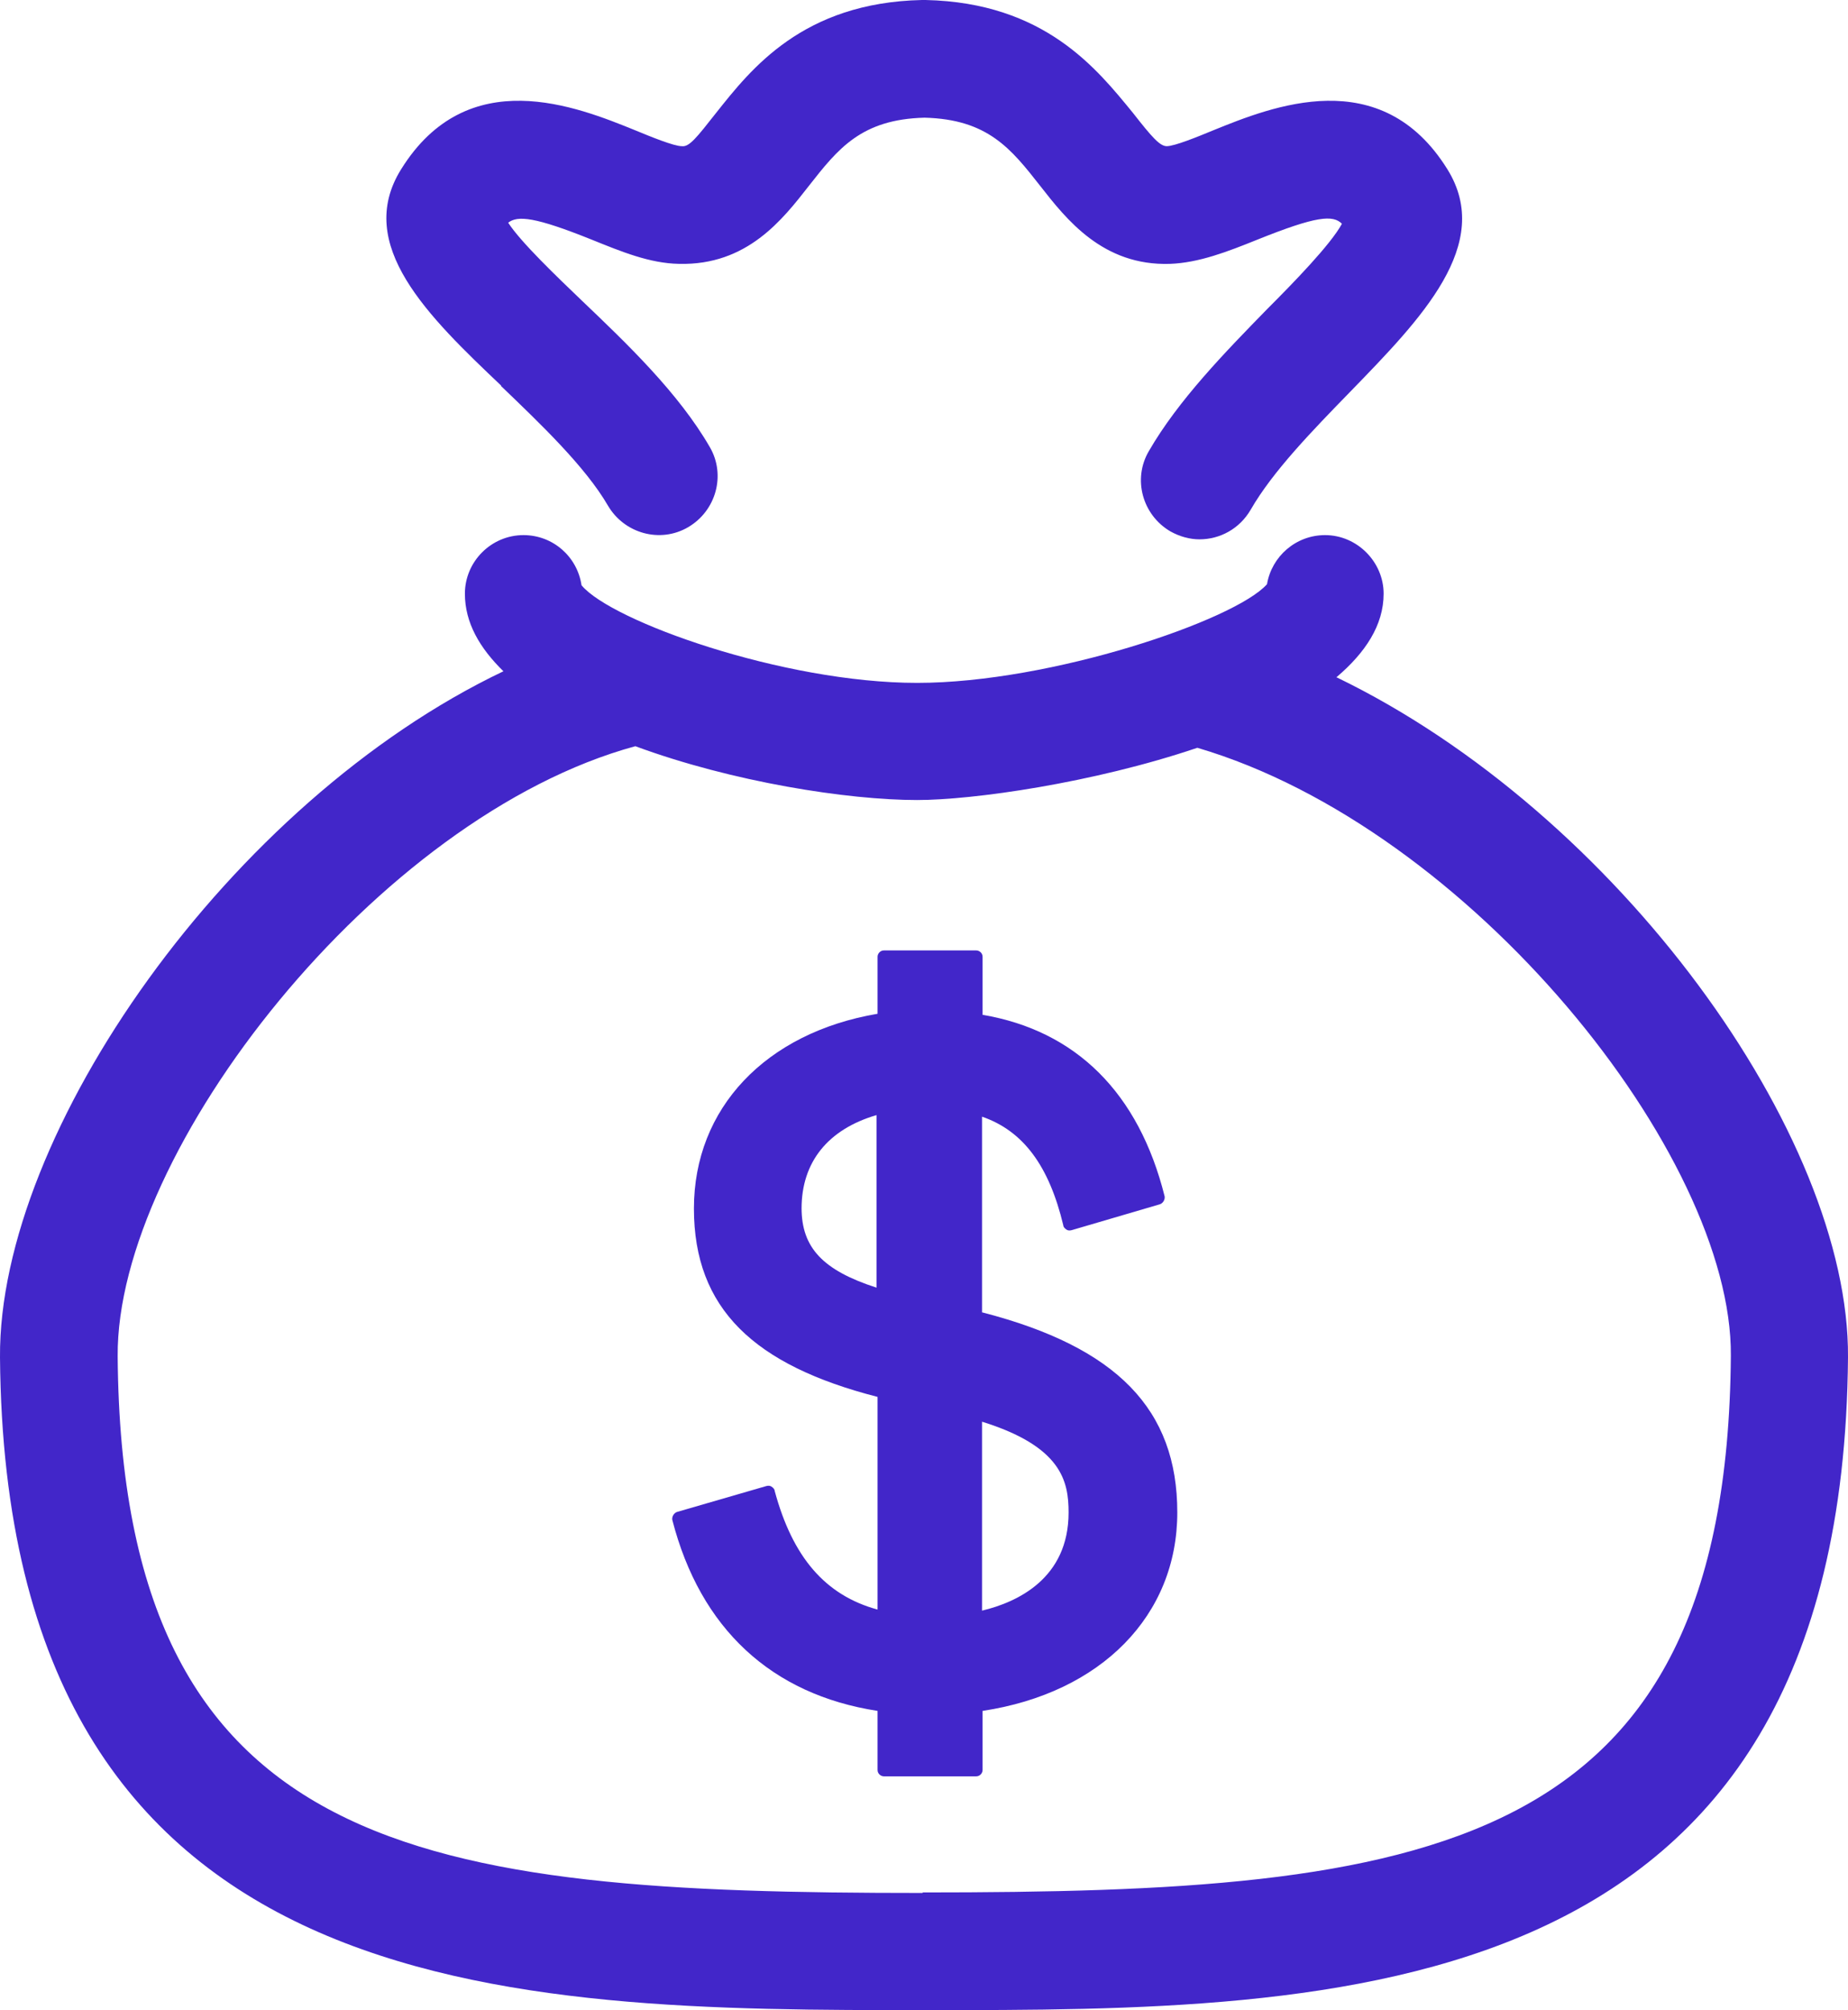
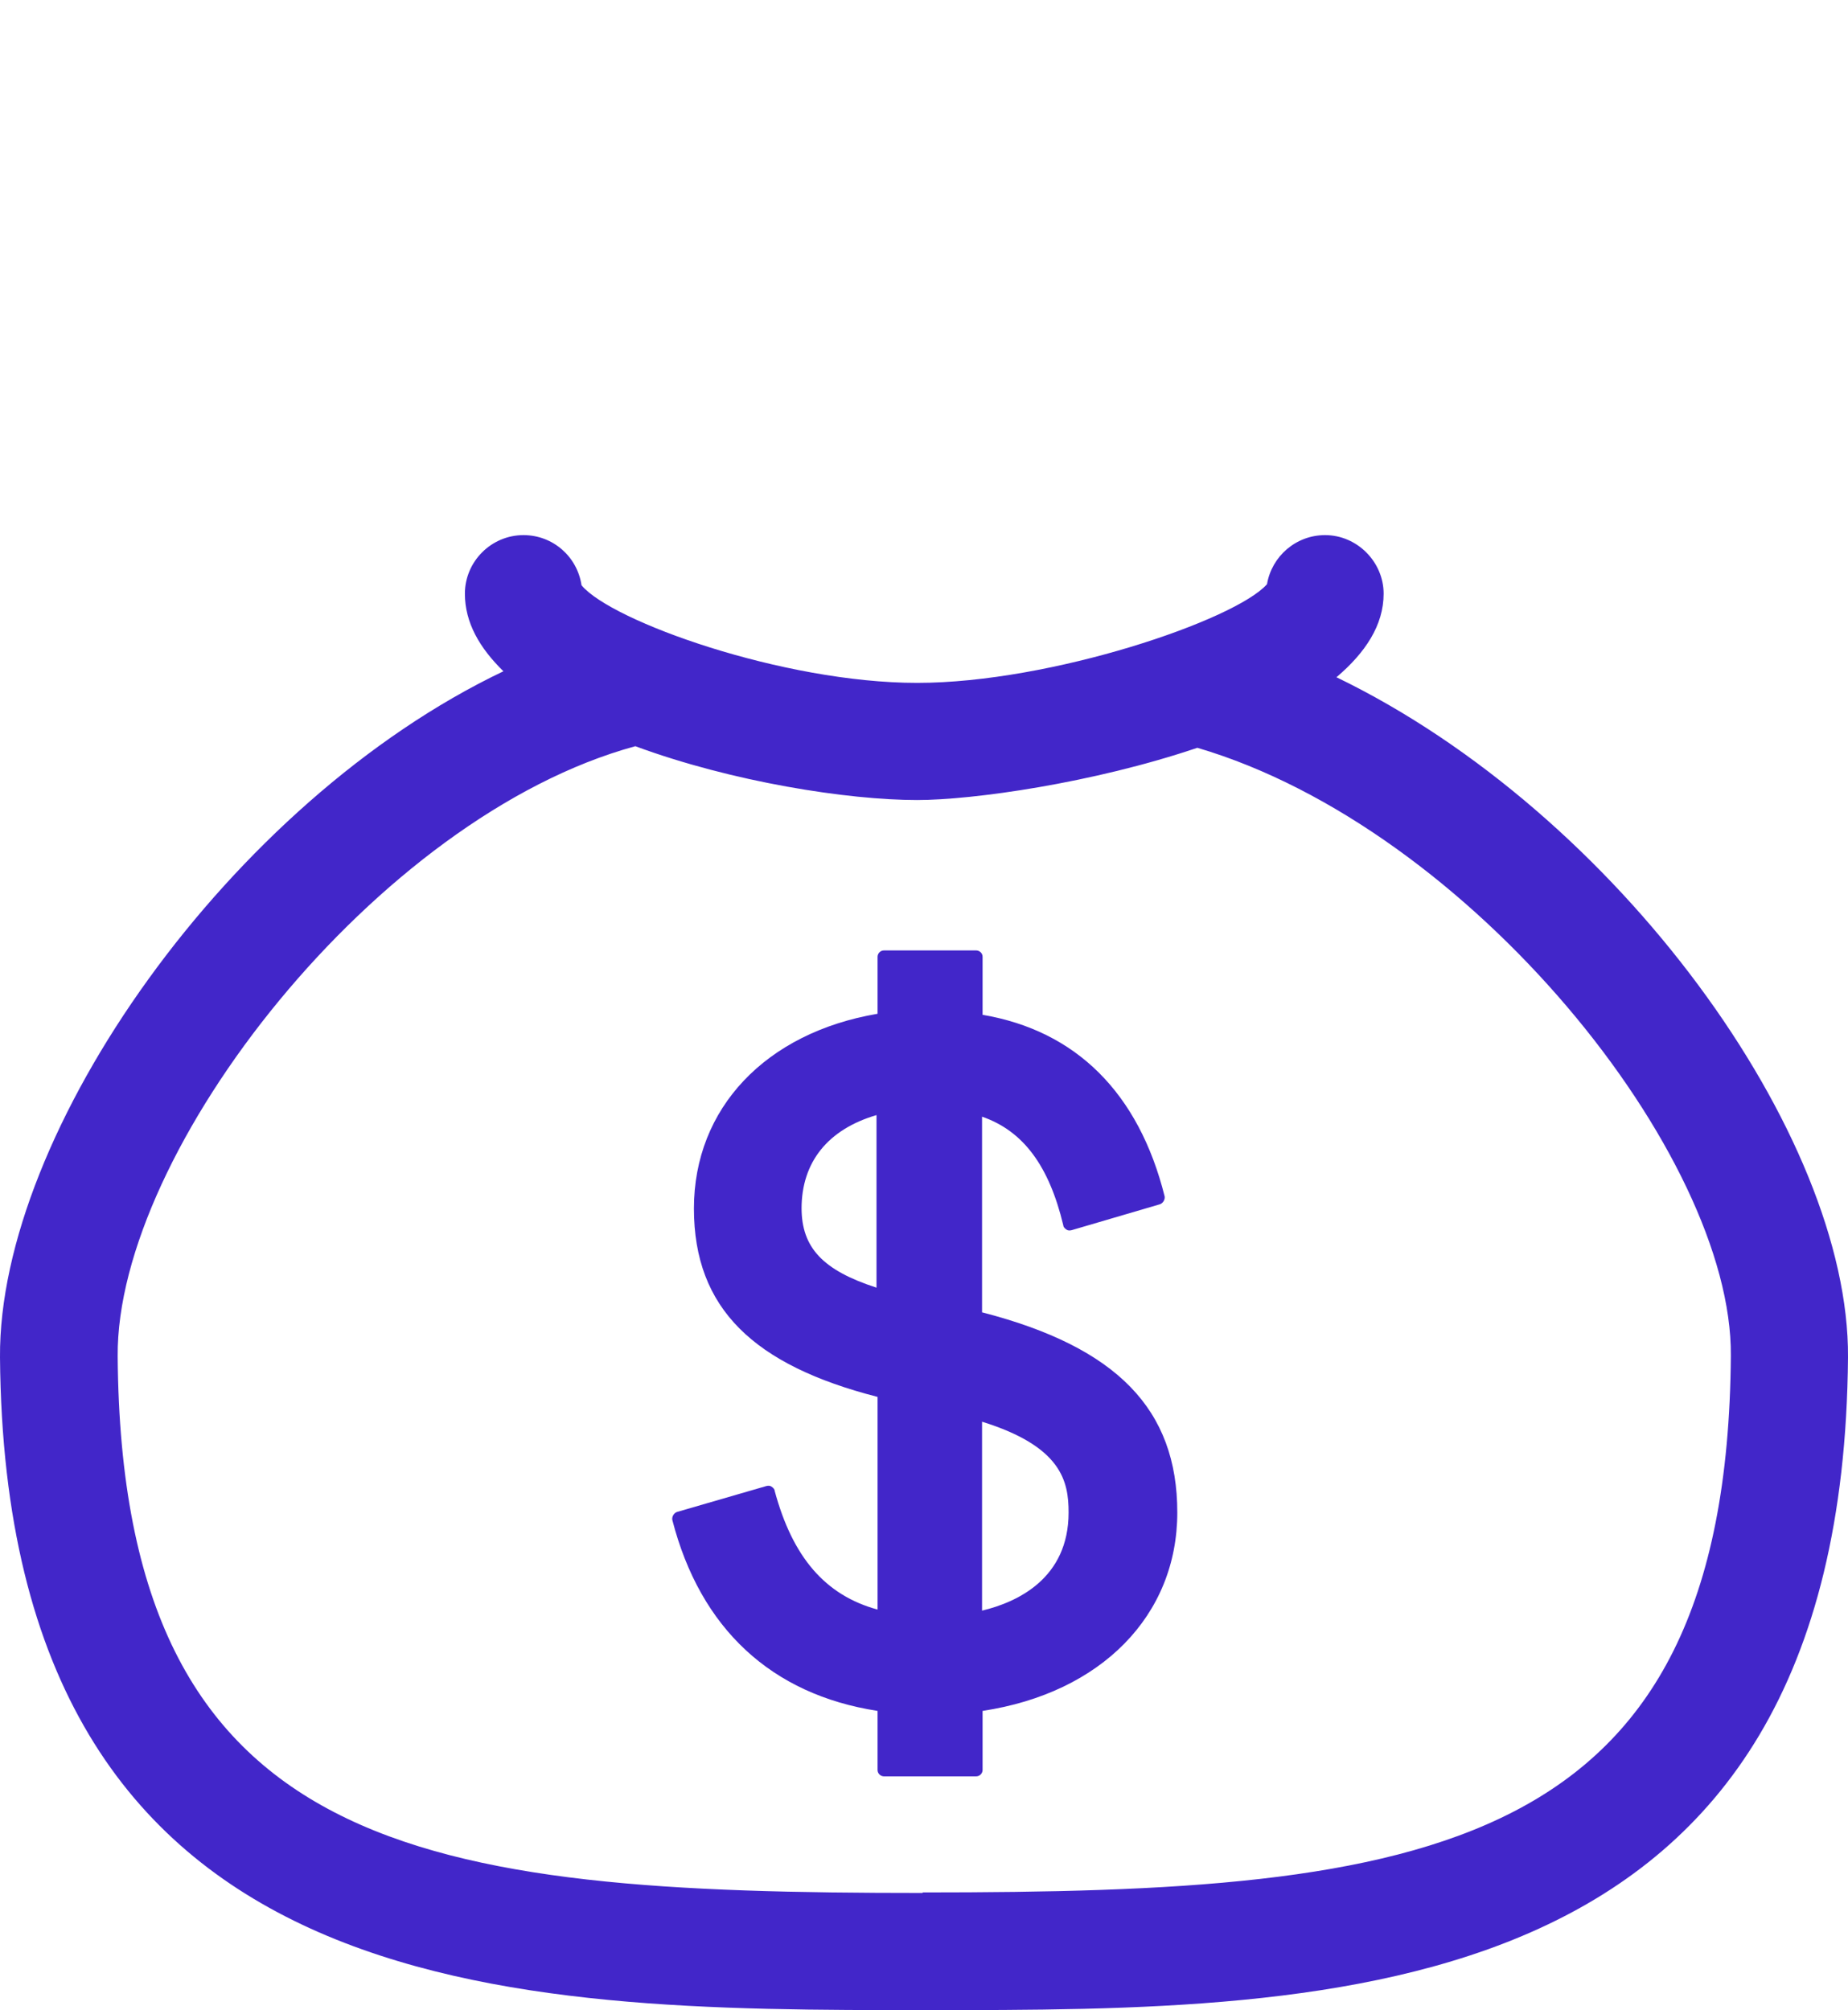
<svg xmlns="http://www.w3.org/2000/svg" id="_03_" data-name="03 $" viewBox="0 0 35.02 38.09">
  <defs>
    <style>
      .cls-1 {
        fill: #4226c9;
        stroke-width: 0px;
      }
    </style>
  </defs>
  <path class="cls-1" d="M18.61,24.87v-3.71c.78.27,1.27.93,1.54,2.06,0,.03.03.06.06.08.03.02.06.02.1.01l1.67-.49c.06-.02.1-.09.09-.15-.49-1.96-1.68-3.14-3.45-3.44v-1.1c0-.07-.06-.12-.12-.12h-1.75c-.07,0-.12.06-.12.12v1.08c-2.12.36-3.48,1.79-3.48,3.69s1.14,2.97,3.48,3.57v4.03c-.99-.27-1.61-.99-1.95-2.25,0-.03-.03-.06-.06-.08-.03-.02-.06-.02-.1-.01l-1.69.49c-.06.02-.1.09-.09.15.53,2.06,1.88,3.31,3.89,3.62v1.12c0,.07.06.12.12.12h1.75c.07,0,.12-.06.12-.12v-1.12c2.25-.34,3.69-1.81,3.69-3.76s-1.14-3.13-3.69-3.79ZM20.25,28.66c0,1.25-.97,1.7-1.64,1.86v-3.58c1.51.47,1.64,1.13,1.64,1.72ZM15.19,22.9c0-.88.5-1.5,1.42-1.77v3.27c-1.02-.33-1.42-.76-1.42-1.51Z" />
  <path class="cls-1" d="M25.33,12.83c.54-.46.89-.98.89-1.58s-.5-1.11-1.11-1.11c-.55,0-1.01.4-1.1.93-.6.68-4.09,1.87-6.63,1.87s-5.8-1.17-6.36-1.85c-.08-.54-.54-.95-1.1-.95-.61,0-1.11.5-1.11,1.11,0,.55.28,1.03.73,1.47C4.36,15.19-.03,21.46,0,25.72c.1,12.37,9.74,12.37,17.54,12.37s17.38,0,17.48-12.37c.03-4.2-4.36-10.31-9.7-12.89ZM17.48,35.87c-9.44,0-15.18-.68-15.25-10.17-.03-3.89,4.92-10.23,9.81-11.56,1.84.68,4.03,1.02,5.34,1.02,1.05,0,3.33-.32,5.31-.99,5.17,1.52,10.14,7.72,10.11,11.52-.07,9.48-5.81,10.17-15.31,10.17Z" />
-   <path class="cls-1" d="M9.49,7.31c.75.72,1.6,1.53,2.03,2.27.31.53.99.72,1.52.41.53-.31.72-.99.41-1.52-.59-1.02-1.56-1.95-2.42-2.77-.48-.46-1.16-1.11-1.4-1.48.18-.14.51-.11,1.58.32.57.23,1.1.45,1.66.46,1.29.03,1.96-.84,2.46-1.48.55-.7.99-1.26,2.19-1.29,1.2.03,1.64.59,2.19,1.29.5.64,1.19,1.52,2.46,1.48.55-.02,1.09-.23,1.66-.46,1.12-.45,1.43-.47,1.6-.3-.21.39-.92,1.12-1.42,1.62-.79.81-1.68,1.72-2.24,2.69-.31.53-.12,1.21.41,1.52.18.1.37.15.55.15.39,0,.76-.2.97-.56.42-.73,1.17-1.5,1.9-2.25,1.33-1.37,2.71-2.78,1.83-4.2-1.26-2.03-3.33-1.19-4.44-.74-.29.12-.73.3-.88.3,0,0,0,0,0,0-.13,0-.28-.17-.64-.63C20.79,1.31,19.8.05,17.54,0h0s-.04,0-.06,0h0s0,0-.01,0c-2.26.05-3.24,1.31-3.9,2.14-.37.47-.51.65-.65.63-.15,0-.59-.18-.88-.3-1.11-.45-3.18-1.29-4.44.74-.89,1.43.52,2.79,1.9,4.1Z" />
</svg>